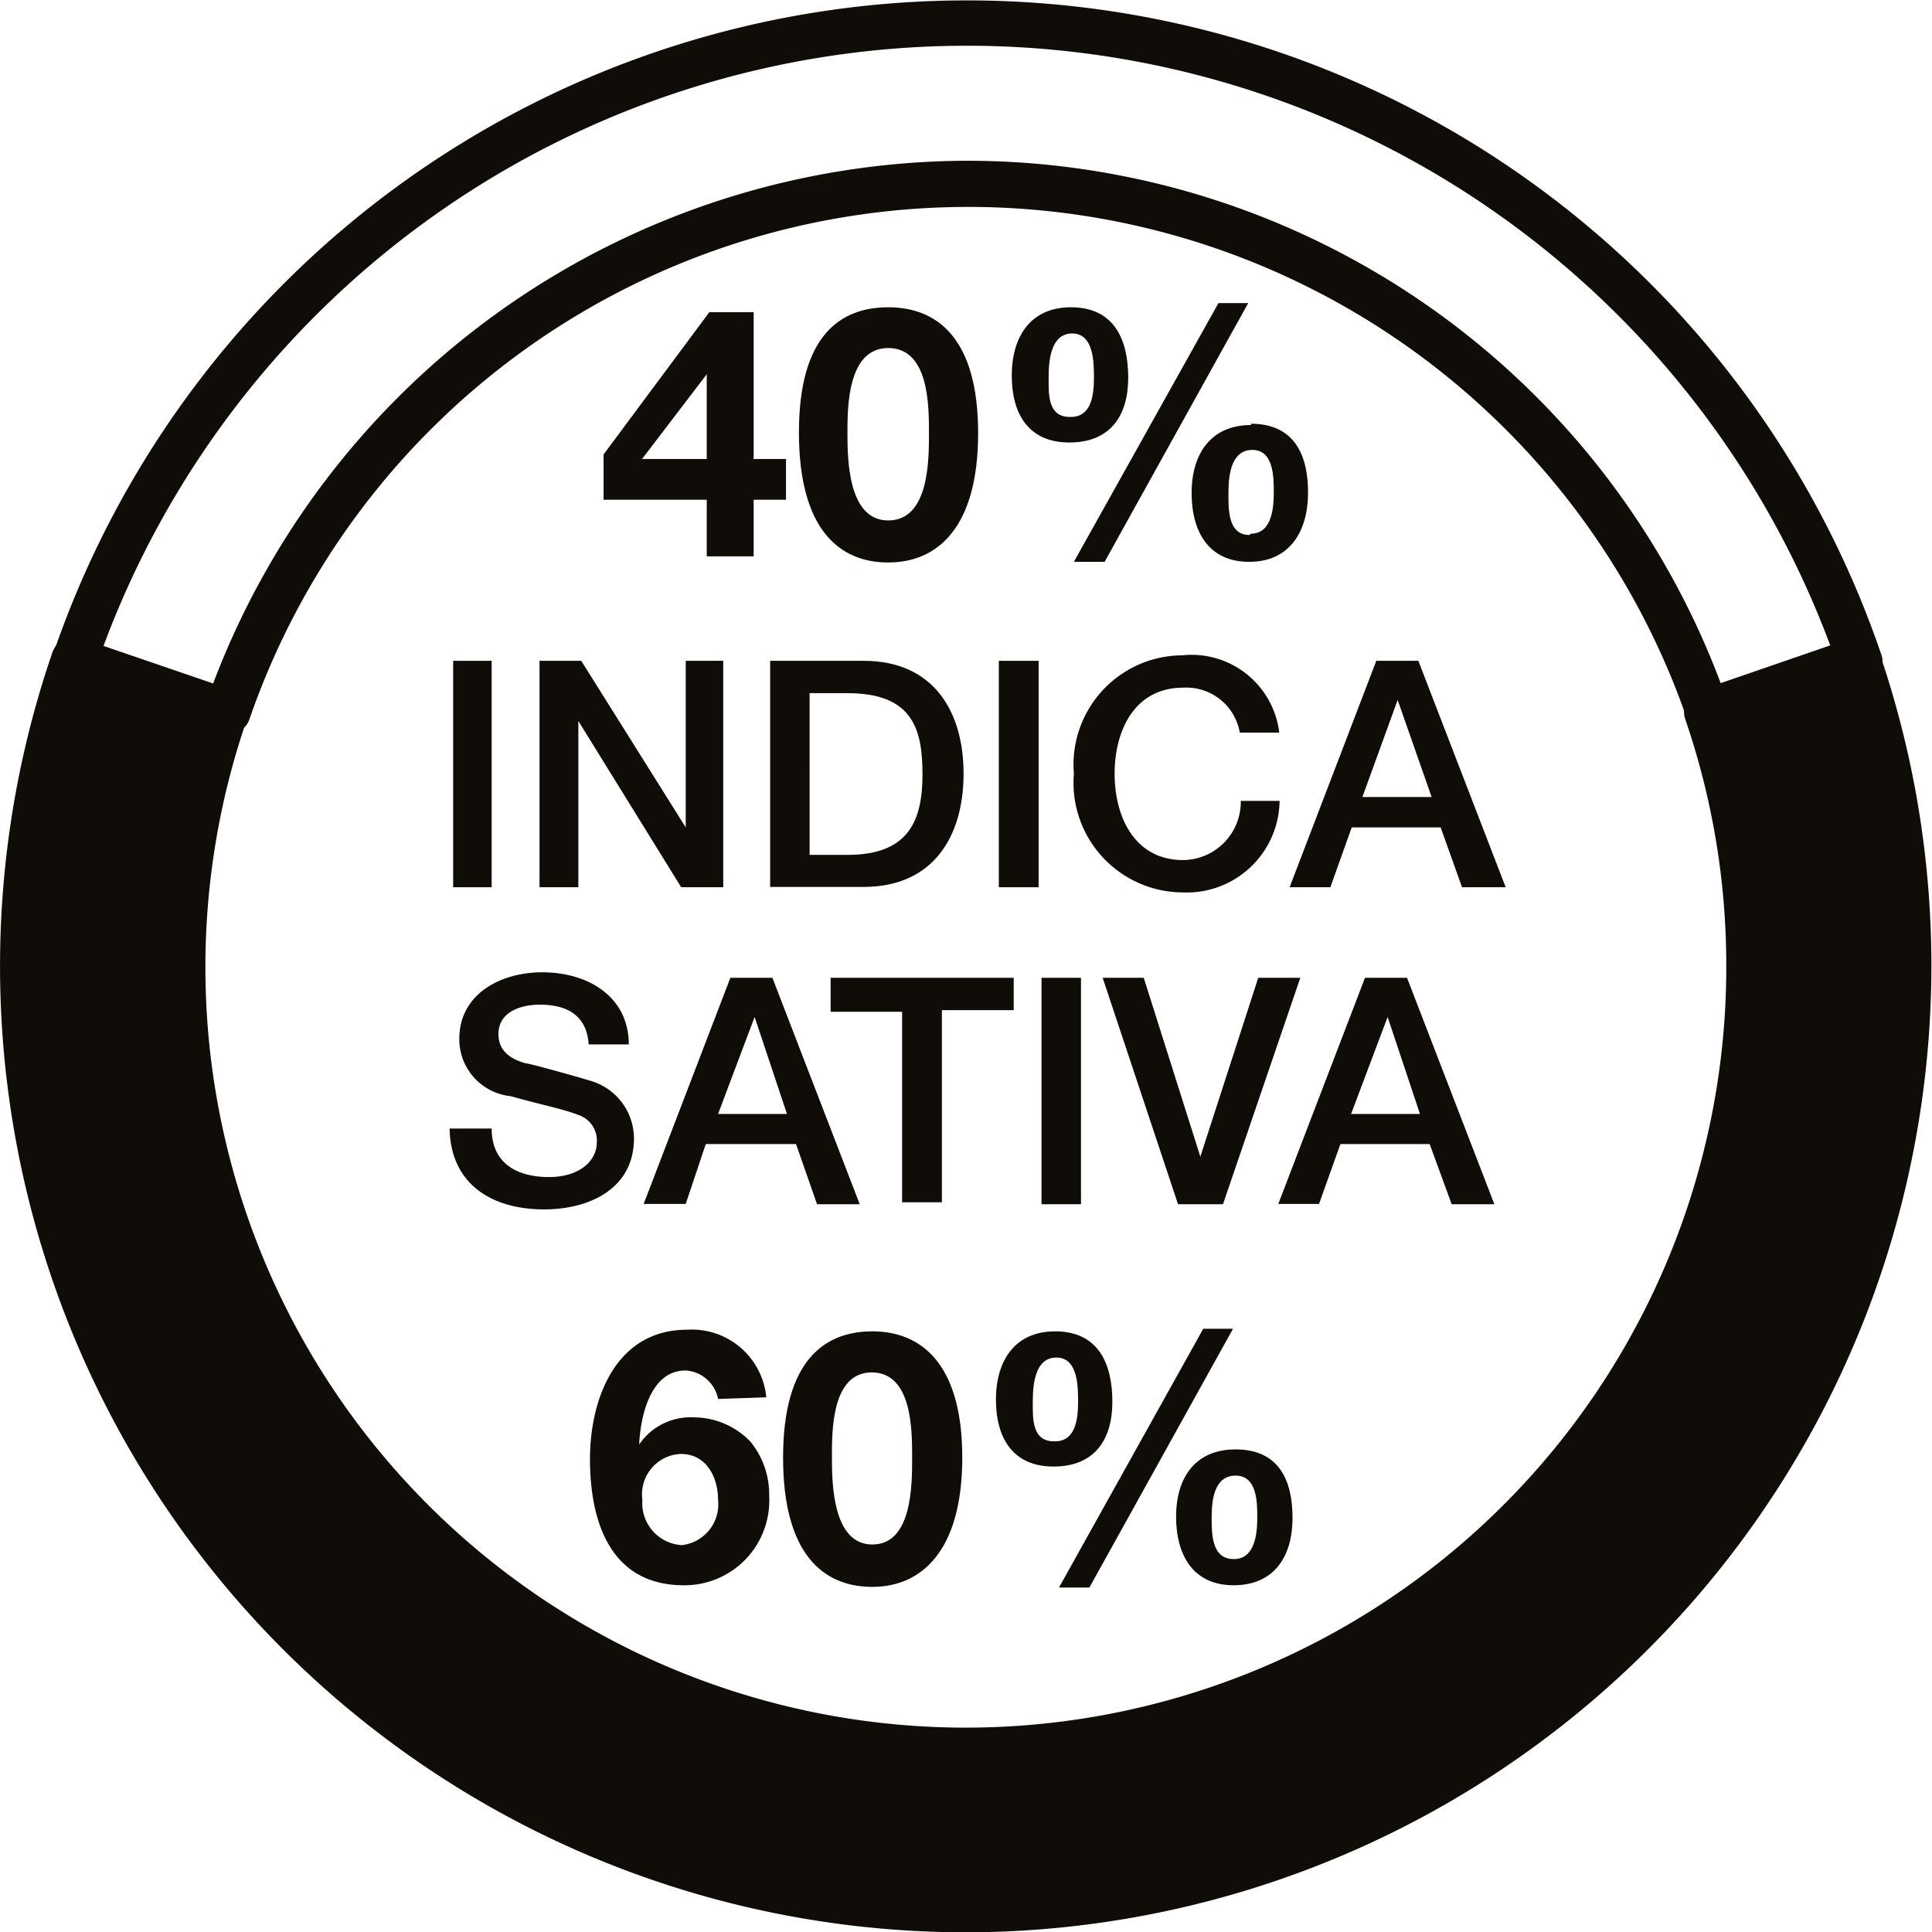
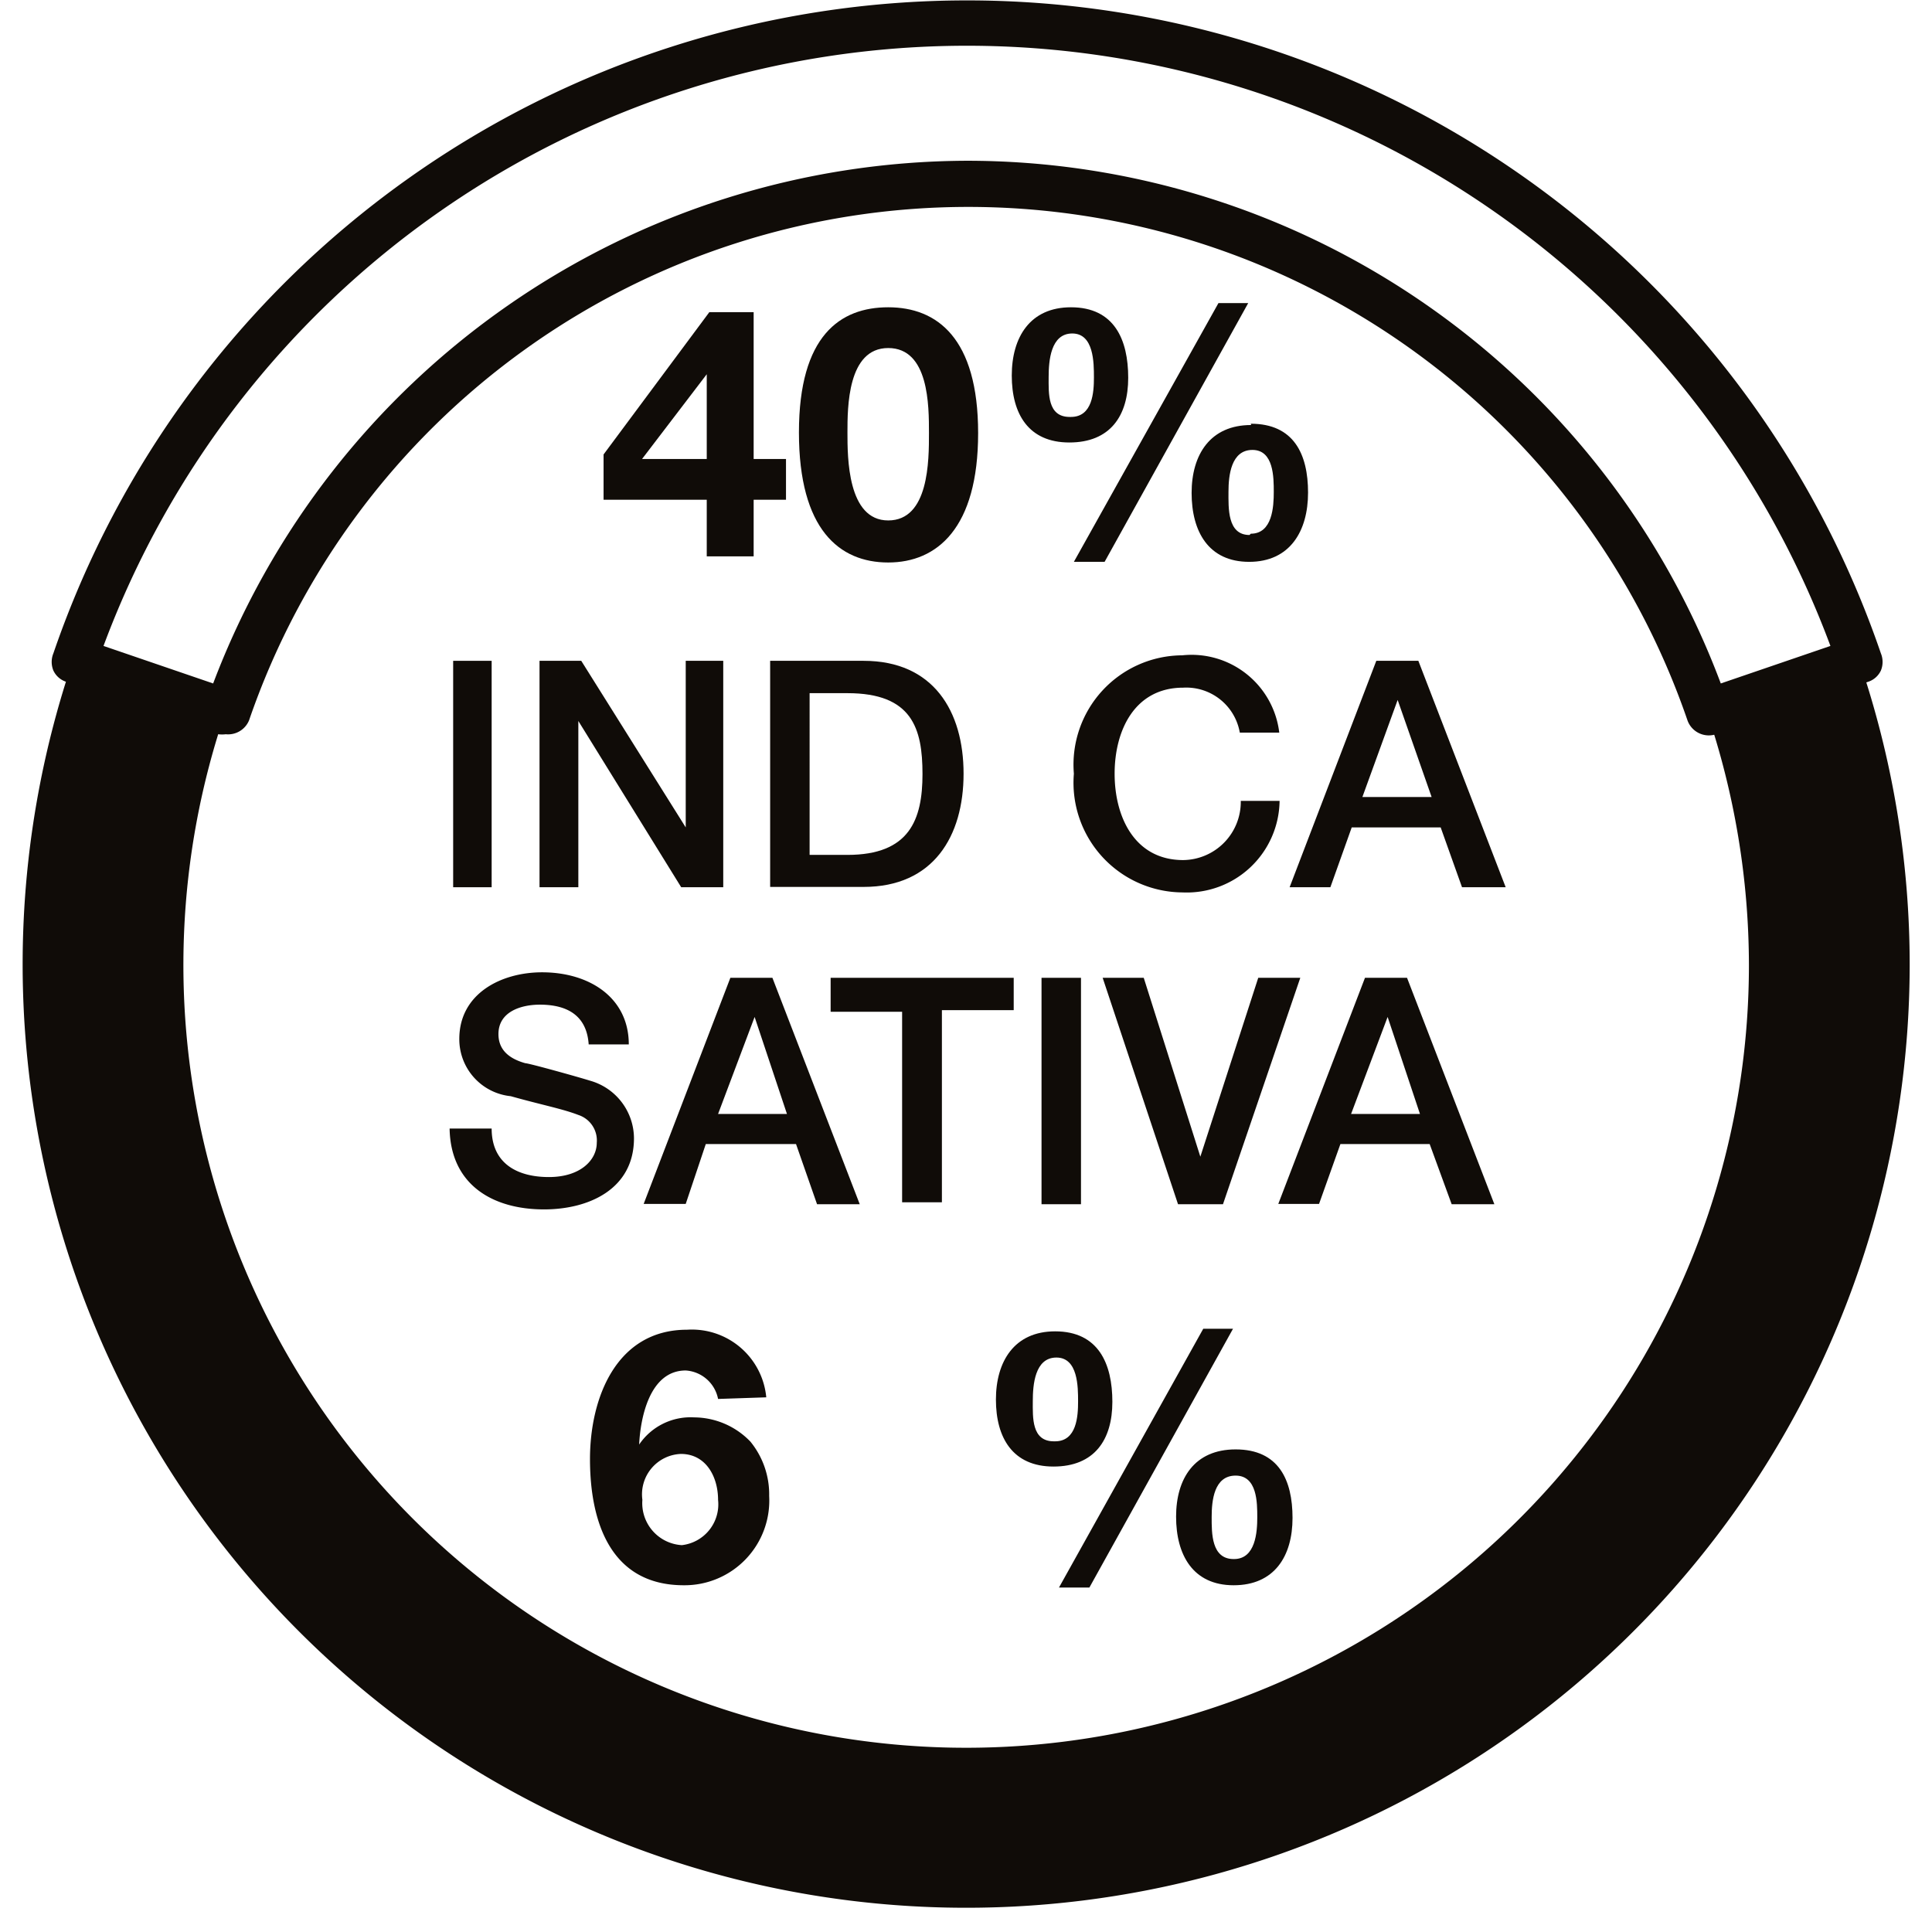
<svg xmlns="http://www.w3.org/2000/svg" id="Layer_3" data-name="Layer 3" viewBox="0 0 59.73 59.74">
  <defs>
    <style>.cls-1{fill:#100c08;}</style>
  </defs>
  <g id="LWPOLYLINE">
    <path class="cls-1" d="M64.84,32.5A29.09,29.09,0,0,0,63.26,23l-4.7,1.61a24.45,24.45,0,0,1,1.31,7.86,24.2,24.2,0,1,1-47.09-7.86L8.07,23A29.17,29.17,0,1,0,64.84,32.5Z" transform="translate(-5.8 -2.63)" />
-     <path class="cls-1" d="M35.67,62.37A29.87,29.87,0,0,1,7.42,22.8a.69.69,0,0,1,.88-.43L13,24a.69.69,0,0,1,.43.88A23.51,23.51,0,1,0,59.17,32.5a23.42,23.42,0,0,0-1.27-7.64.7.7,0,0,1,.43-.88L63,22.37a.69.69,0,0,1,.53,0,.71.71,0,0,1,.36.4A29.89,29.89,0,0,1,35.67,62.37ZM8.51,23.91a28.48,28.48,0,1,0,54.31,0l-3.39,1.16a24.9,24.9,0,1,1-47.53,0Z" transform="translate(-5.8 -2.63)" />
  </g>
  <g id="LWPOLYLINE-2" data-name="LWPOLYLINE">
    <path class="cls-1" d="M12.78,25.33a.91.91,0,0,1-.23,0l-4.7-1.62a.66.66,0,0,1-.4-.35.7.7,0,0,1,0-.53,29.86,29.86,0,0,1,56.5,0,.7.7,0,0,1,0,.53.66.66,0,0,1-.4.35l-4.7,1.62a.7.7,0,0,1-.88-.43,23.51,23.51,0,0,0-44.47,0A.7.7,0,0,1,12.78,25.33ZM35.67,7.6A24.89,24.89,0,0,1,59,23.76l3.39-1.16A28.48,28.48,0,0,0,9,22.6l3.39,1.16A25,25,0,0,1,35.67,7.6Z" transform="translate(-5.8 -2.63)" />
  </g>
  <path class="cls-1" d="M19.81,23.06H21v7H19.81Z" transform="translate(-5.8 -2.63)" />
  <path class="cls-1" d="M22.48,23.06h1.29L27,28.21h0V23.06h1.16v7H26.86l-3.18-5.14h0v5.14H22.48Z" transform="translate(-5.8 -2.63)" />
  <path class="cls-1" d="M29.61,23.06H32.5c2.16,0,3.09,1.56,3.09,3.49s-.93,3.5-3.09,3.5H29.61Zm1.22,6H32c1.92,0,2.32-1.09,2.32-2.5S34,24.06,32,24.06H30.83Z" transform="translate(-5.8 -2.63)" />
-   <path class="cls-1" d="M36.68,23.06h1.23v7H36.68Z" transform="translate(-5.8 -2.63)" />
+   <path class="cls-1" d="M36.68,23.06v7H36.68Z" transform="translate(-5.8 -2.63)" />
  <path class="cls-1" d="M44.13,25.28a1.68,1.68,0,0,0-1.75-1.39c-1.5,0-2.12,1.32-2.12,2.66s.62,2.67,2.12,2.67a1.8,1.8,0,0,0,1.78-1.83h1.2a2.87,2.87,0,0,1-3,2.83A3.39,3.39,0,0,1,39,26.55a3.38,3.38,0,0,1,3.35-3.66,2.73,2.73,0,0,1,3,2.39Z" transform="translate(-5.8 -2.63)" />
  <path class="cls-1" d="M48.35,23.06h1.3l2.7,7H51l-.66-1.85H47.59l-.66,1.85H45.67Zm-.43,4.21h2.14l-1.05-3h0Z" transform="translate(-5.8 -2.63)" />
  <path class="cls-1" d="M21,37.52c0,1.08.79,1.5,1.77,1.5s1.48-.53,1.48-1.06a.83.83,0,0,0-.57-.86c-.49-.19-1.13-.31-2.09-.58A1.77,1.77,0,0,1,20,34.75c0-1.4,1.29-2.06,2.56-2.06,1.46,0,2.68.78,2.68,2.23H24c-.06-.9-.67-1.23-1.51-1.23-.57,0-1.28.21-1.28.91,0,.49.33.76.83.9.11,0,1.65.43,2,.54a1.86,1.86,0,0,1,1.36,1.78c0,1.57-1.39,2.2-2.78,2.2-1.6,0-2.89-.77-2.92-2.5Z" transform="translate(-5.8 -2.63)" />
  <path class="cls-1" d="M28.38,32.86h1.3l2.7,7H31.06L30.41,38H27.62L27,39.85H25.7ZM28,37.07h2.13l-1-3h0Z" transform="translate(-5.8 -2.63)" />
  <path class="cls-1" d="M31.48,32.86h5.66v1H34.92v5.94H33.69V33.91H31.48Z" transform="translate(-5.8 -2.63)" />
  <path class="cls-1" d="M38,32.86h1.22v7H38Z" transform="translate(-5.8 -2.63)" />
  <path class="cls-1" d="M39.89,32.86h1.27l1.75,5.53h0l1.79-5.53H46l-2.39,7H42.22Z" transform="translate(-5.8 -2.63)" />
  <path class="cls-1" d="M48,32.86h1.3l2.7,7H50.68L50,38H47.24l-.66,1.85H45.32Zm-.43,4.21H49.7l-1-3h0Z" transform="translate(-5.8 -2.63)" />
  <path class="cls-1" d="M28,45.88A1.09,1.09,0,0,0,27,45c-1.11,0-1.4,1.45-1.44,2.29l0,0a1.92,1.92,0,0,1,1.7-.84A2.43,2.43,0,0,1,29,47.2a2.58,2.58,0,0,1,.58,1.68,2.62,2.62,0,0,1-2.64,2.76c-2.29,0-2.9-2-2.9-3.9s.82-4,3-4a2.31,2.31,0,0,1,2.45,2.09ZM25.66,49a1.3,1.3,0,0,0,1.22,1.4A1.27,1.27,0,0,0,28,49c0-.71-.37-1.42-1.15-1.42A1.25,1.25,0,0,0,25.66,49Z" transform="translate(-5.8 -2.63)" />
-   <path class="cls-1" d="M32.77,43.79c1.51,0,2.78,1,2.78,3.9s-1.27,4-2.78,4-2.76-1-2.76-4S31.29,43.79,32.77,43.79Zm0,6.59C34,50.38,34,48.54,34,47.69s0-2.63-1.25-2.63-1.23,1.84-1.23,2.63S31.54,50.38,32.77,50.38Z" transform="translate(-5.8 -2.63)" />
  <path class="cls-1" d="M38.42,43.79c1.34,0,1.77,1,1.77,2.18s-.56,2-1.82,2-1.78-.89-1.78-2.07S37.16,43.79,38.42,43.79Zm0,3.4c.67,0,.71-.78.71-1.23s0-1.36-.67-1.36-.73.85-.73,1.35S37.69,47.19,38.38,47.19ZM43,43.71h.92l-4.44,8h-.94Zm1,3.73c1.33,0,1.76.94,1.76,2.12s-.56,2.08-1.82,2.08-1.78-.94-1.78-2.12S42.73,47.44,44,47.44Zm-.05,3.39c.67,0,.72-.84.72-1.29s0-1.29-.67-1.29-.74.78-.74,1.28S43.25,50.83,43.94,50.83Z" transform="translate(-5.8 -2.63)" />
  <path class="cls-1" d="M27.65,18.08H24.46v-1.4l3.27-4.4H29.1v4.54h1v1.26h-1v1.75H27.65Zm0-3.88h0l-2,2.62h2Z" transform="translate(-5.8 -2.63)" />
  <path class="cls-1" d="M33.26,12.13c1.51,0,2.78.95,2.78,3.89s-1.27,4-2.78,4S30.5,19,30.5,16,31.78,12.13,33.26,12.13Zm0,6.59c1.26,0,1.26-1.85,1.26-2.7s0-2.63-1.26-2.63S32,15.23,32,16,32,18.72,33.26,18.72Z" transform="translate(-5.8 -2.63)" />
  <path class="cls-1" d="M38.91,12.13c1.34,0,1.77,1,1.77,2.18s-.56,2-1.82,2-1.78-.88-1.78-2.07S37.65,12.13,38.91,12.13Zm0,3.39c.67,0,.71-.77.71-1.22s0-1.36-.67-1.36-.73.85-.73,1.35S38.18,15.52,38.87,15.52ZM43.47,12h.92l-4.44,8H39Zm1,3.73c1.33,0,1.77.94,1.77,2.13S45.68,20,44.42,20s-1.78-.94-1.78-2.13S43.22,15.77,44.48,15.77Zm0,3.4c.67,0,.71-.84.71-1.29s0-1.3-.66-1.3-.74.79-.74,1.29S43.74,19.17,44.43,19.17Z" transform="translate(-5.8 -2.63)" />
</svg>